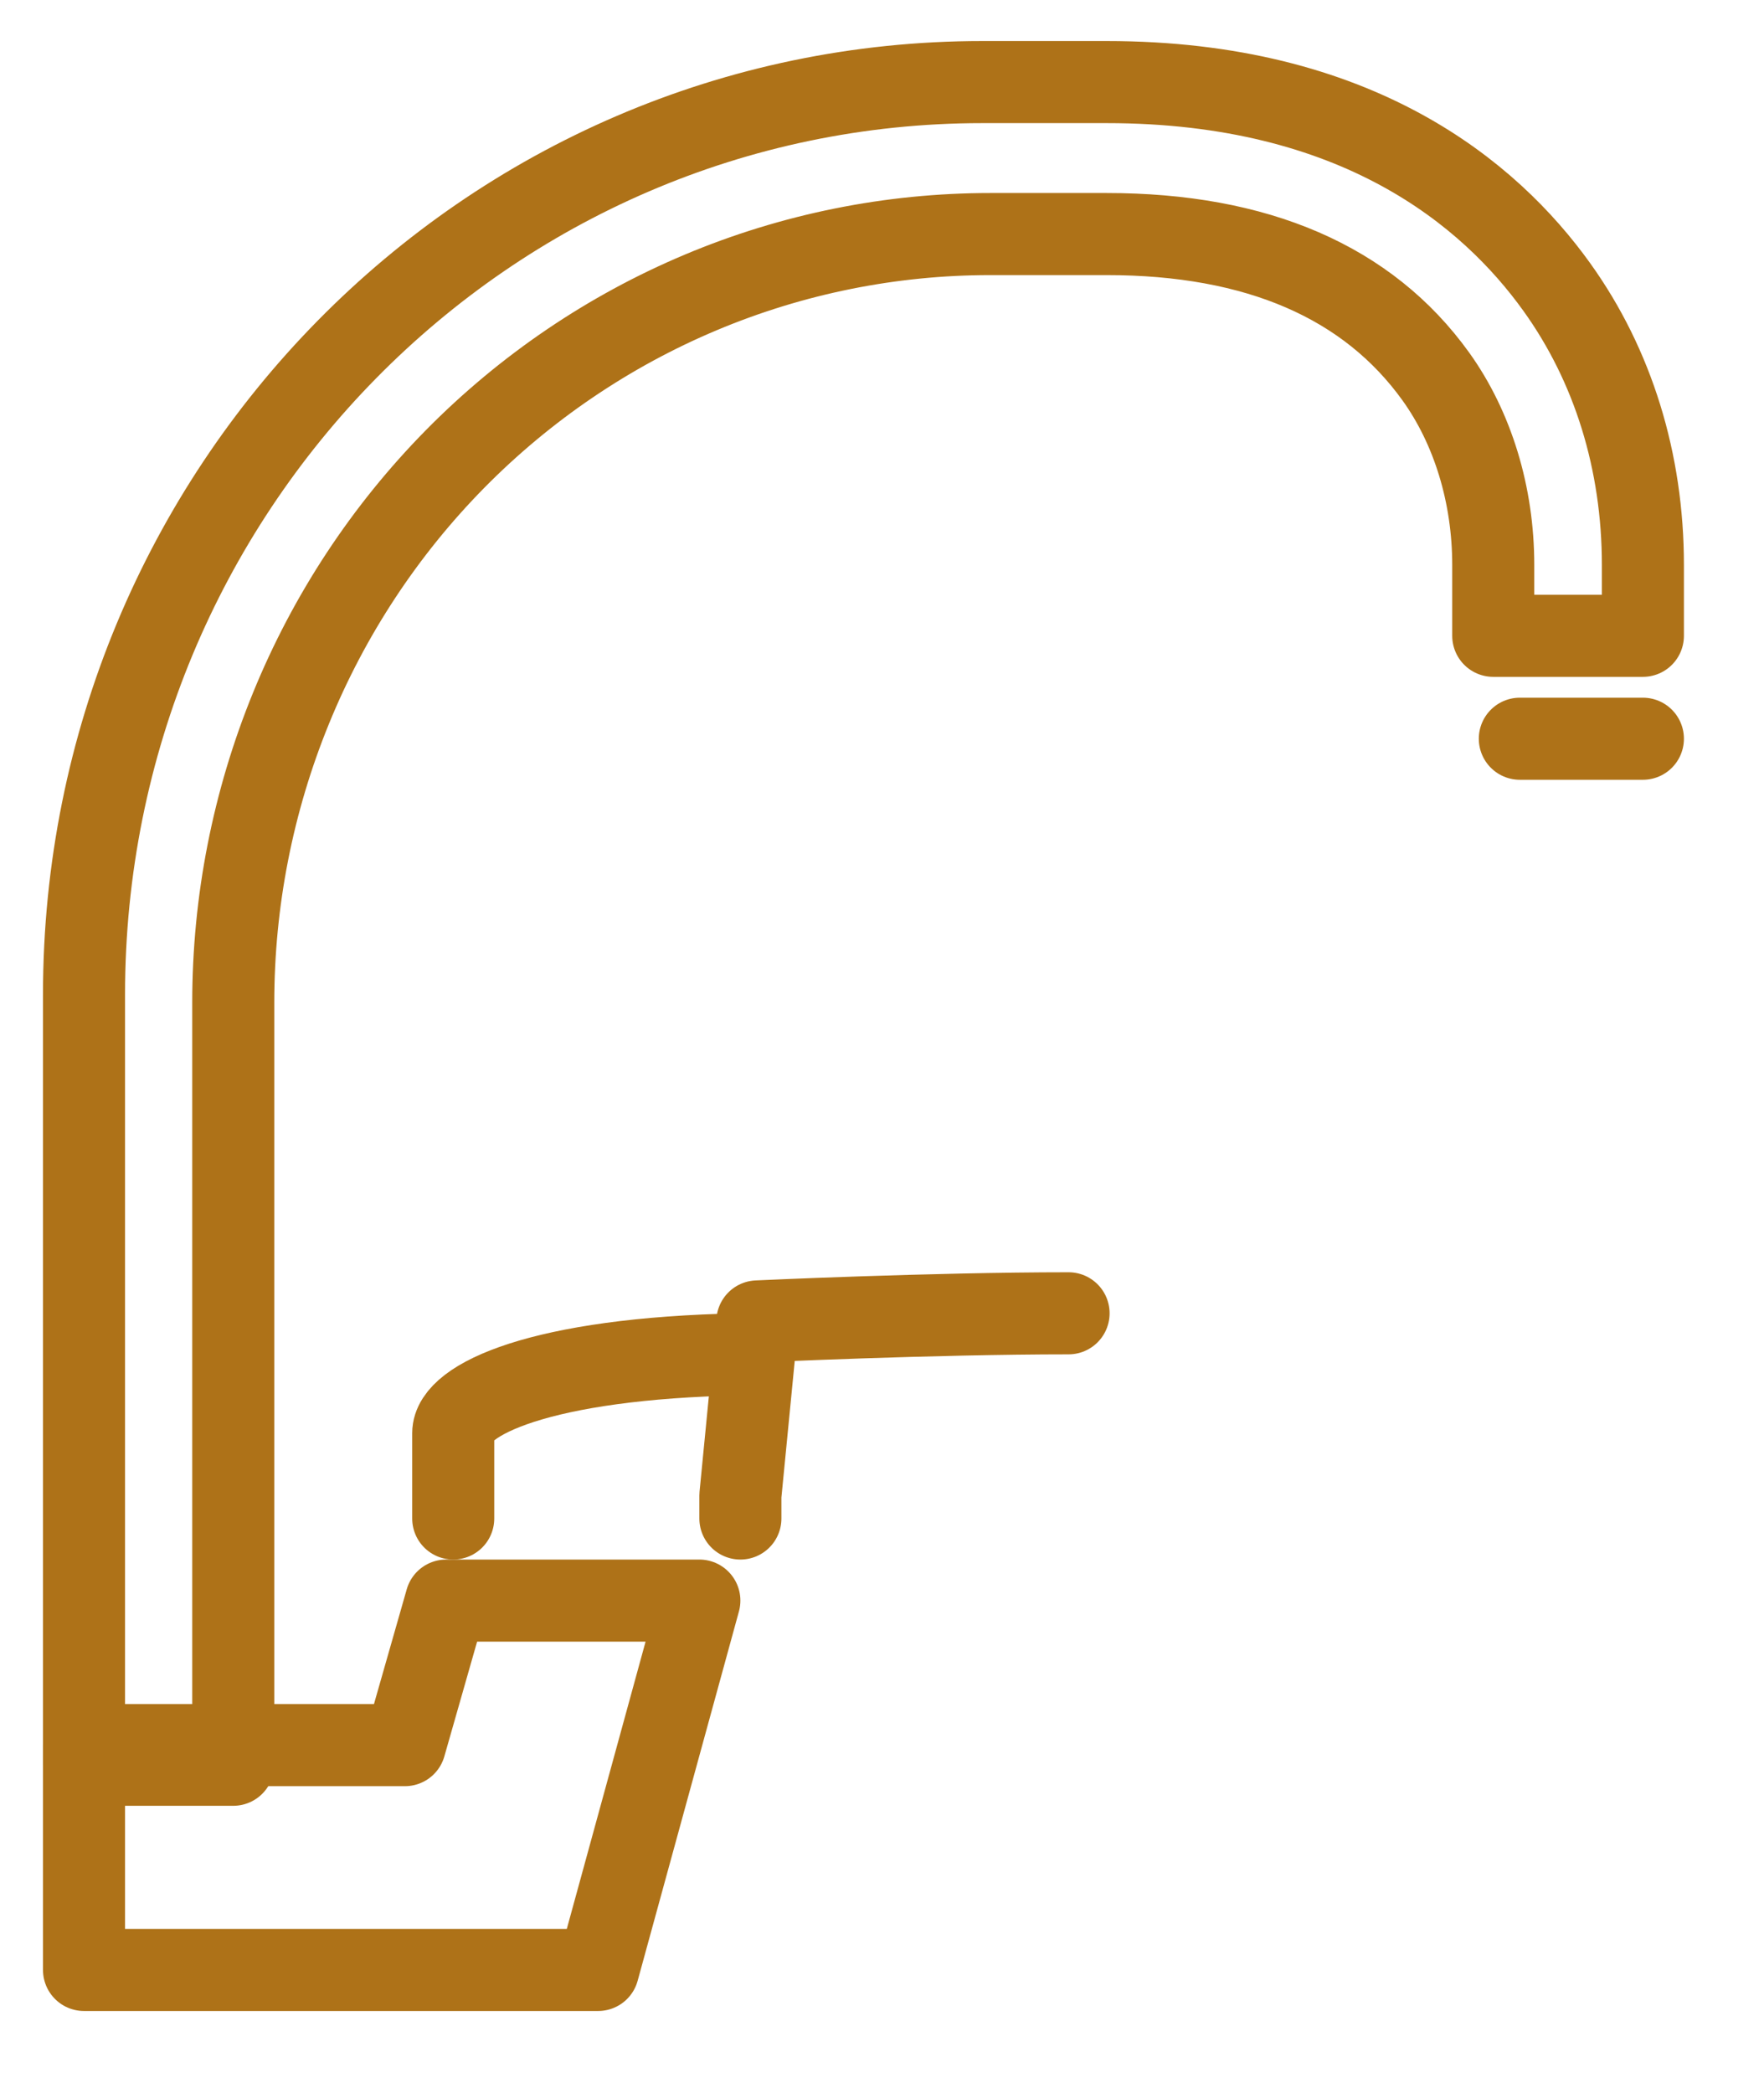
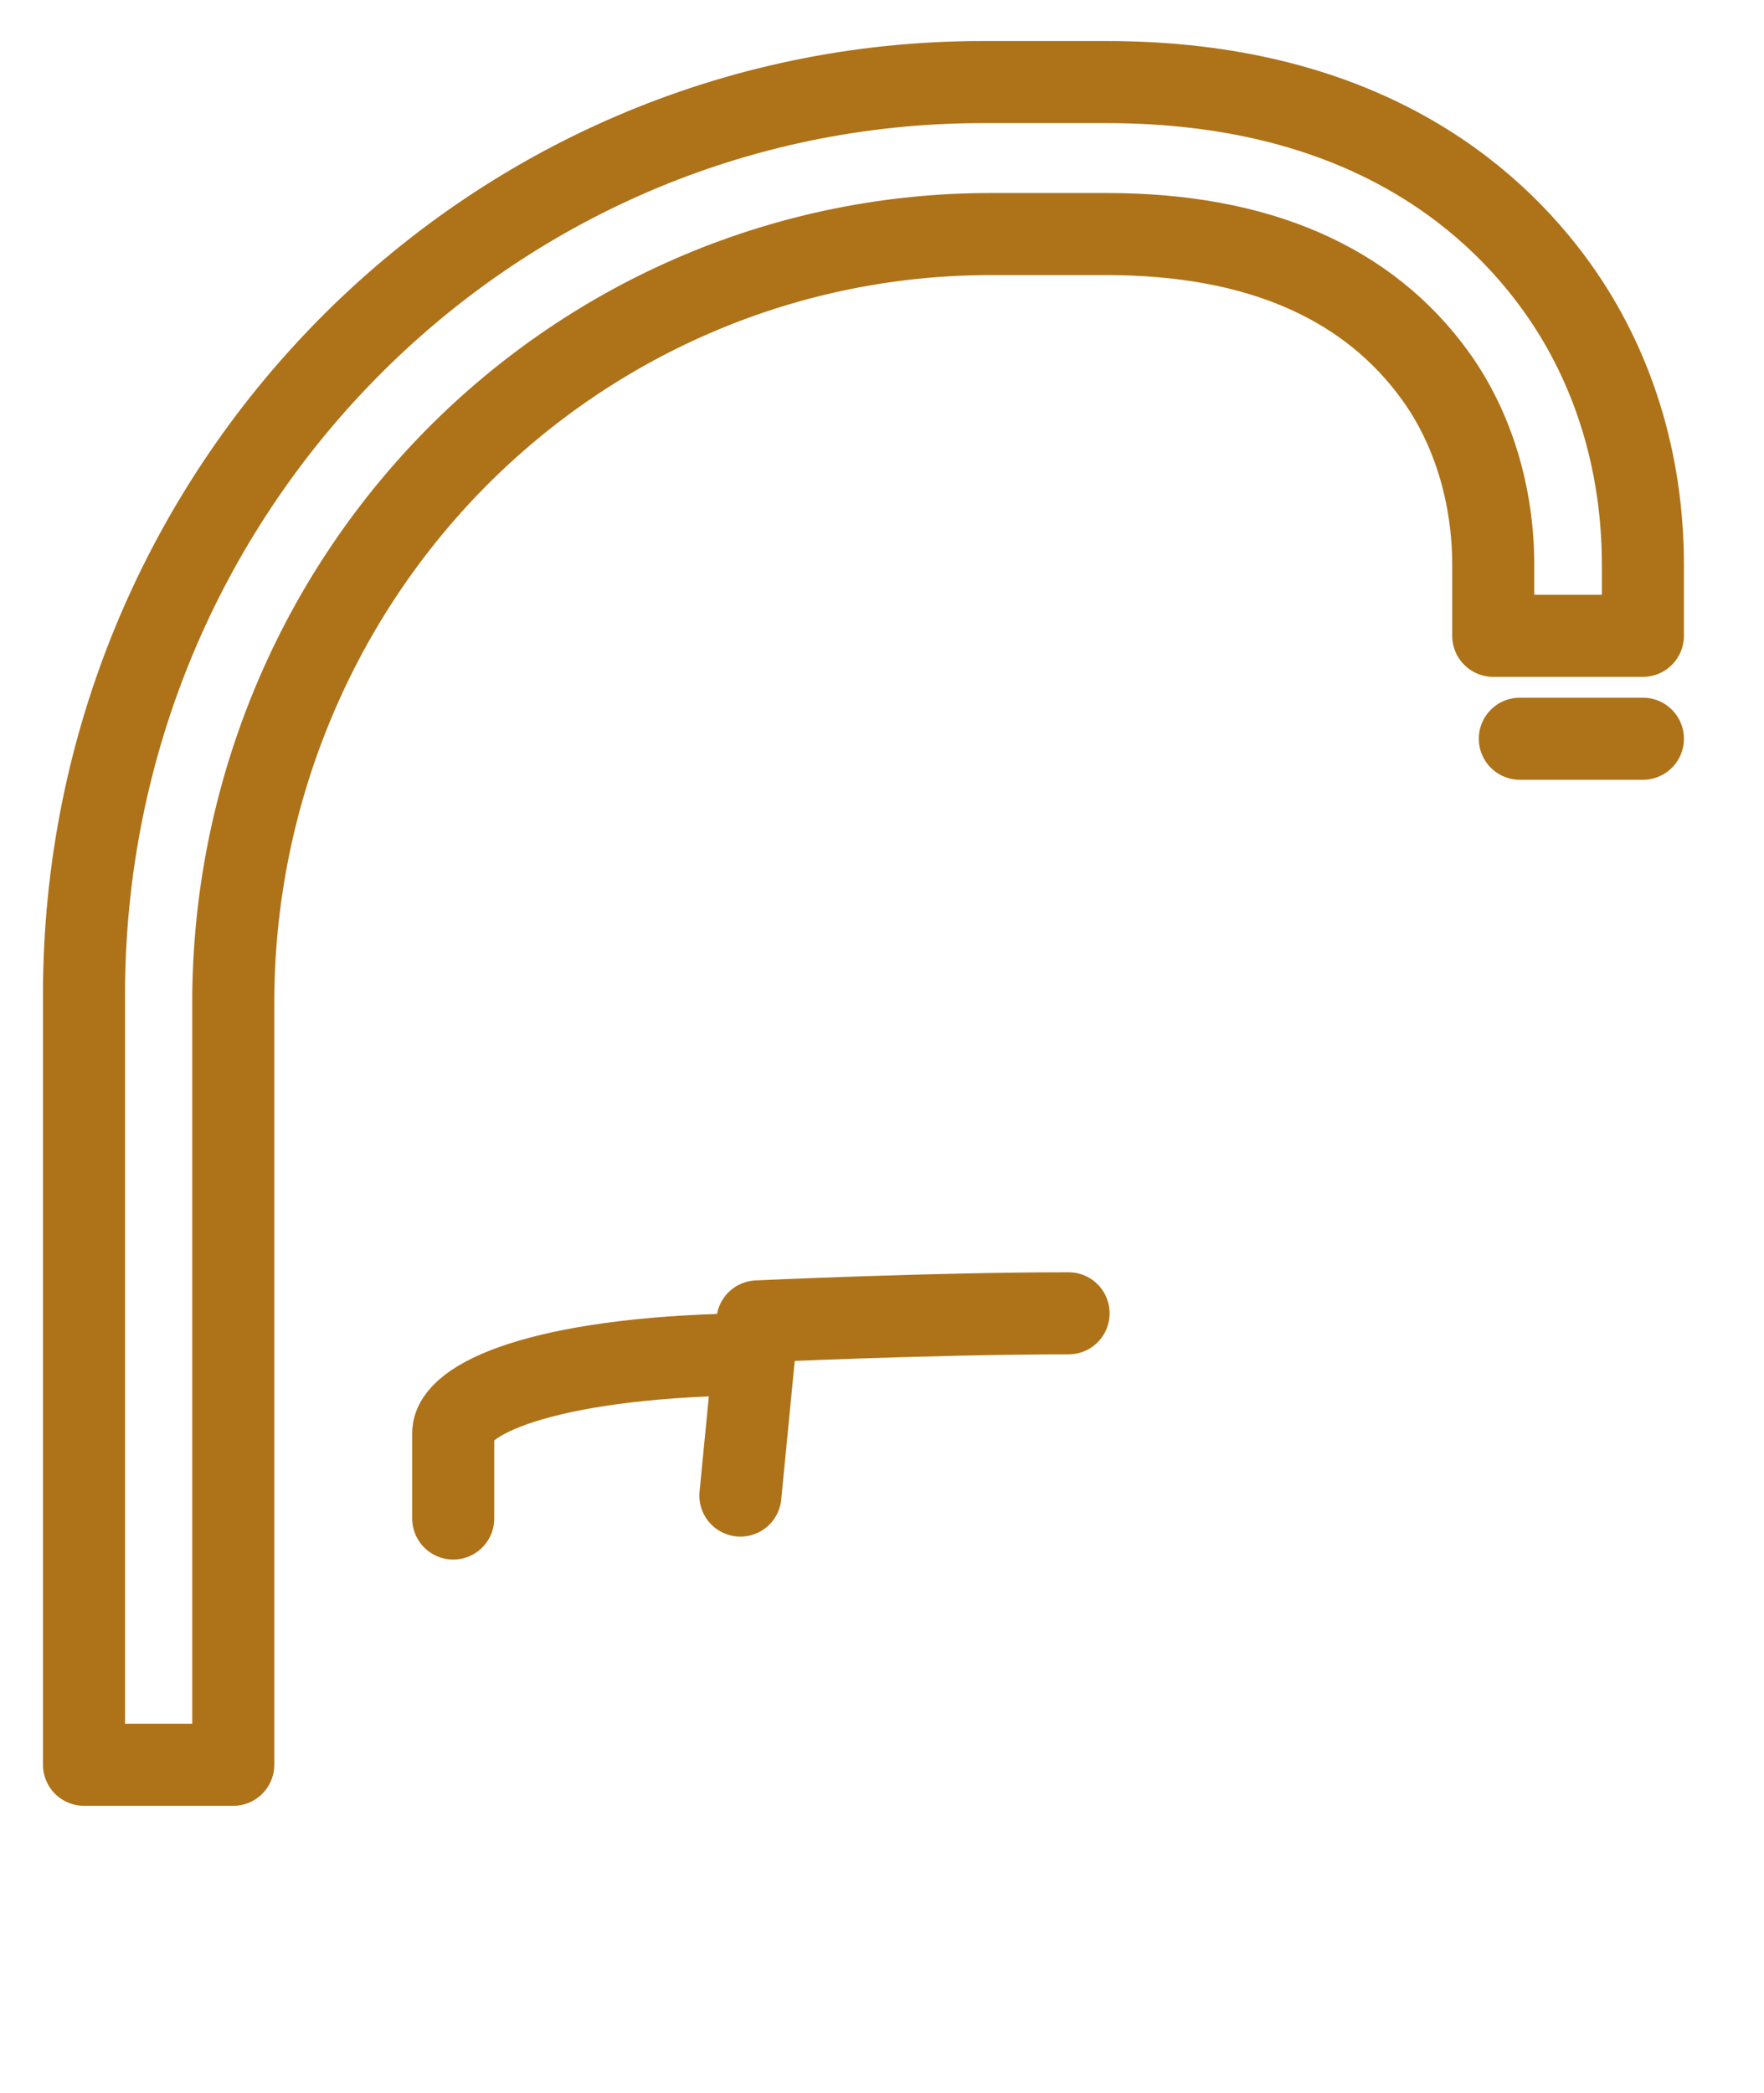
<svg xmlns="http://www.w3.org/2000/svg" width="43" height="51" viewBox="0 0 43 51" fill="none">
  <path d="M5.686 24.427V43H2.048V24.232C2.048 11.954 11.848 2 23.947 2H26.976C33.082 2 36.314 4.716 37.949 6.994C39.321 8.905 40.048 11.248 40.048 13.767V15.492H36.4V13.767C36.4 12.061 35.902 10.431 35.002 9.176C33.347 6.872 30.646 5.703 26.976 5.703H24.139C21.716 5.703 19.317 6.186 17.078 7.127C14.84 8.068 12.806 9.447 11.092 11.185C9.379 12.924 8.019 14.988 7.092 17.261C6.164 19.533 5.686 21.968 5.686 24.427Z" stroke="#AE7218" stroke-width="2" stroke-linecap="round" stroke-linejoin="round" />
  <path d="M37.048 18H40.048" stroke="#AE7218" stroke-width="2" stroke-linecap="round" stroke-linejoin="round" />
-   <path d="M14.579 48H2.048V42.522H9.87L10.876 39H17.048L14.579 48Z" stroke="#AE7218" stroke-width="2" stroke-linecap="round" stroke-linejoin="round" />
-   <path d="M26.048 32C22.704 32 18.462 32.198 18.462 32.198L18.048 36.441V37" stroke="#AE7218" stroke-width="2" stroke-linecap="round" stroke-linejoin="round" />
+   <path d="M26.048 32C22.704 32 18.462 32.198 18.462 32.198L18.048 36.441" stroke="#AE7218" stroke-width="2" stroke-linecap="round" stroke-linejoin="round" />
  <path d="M18.048 33C13.167 33.094 11.048 34.11 11.048 34.919V37" stroke="#AE7218" stroke-width="2" stroke-linecap="round" stroke-linejoin="round" />
</svg>